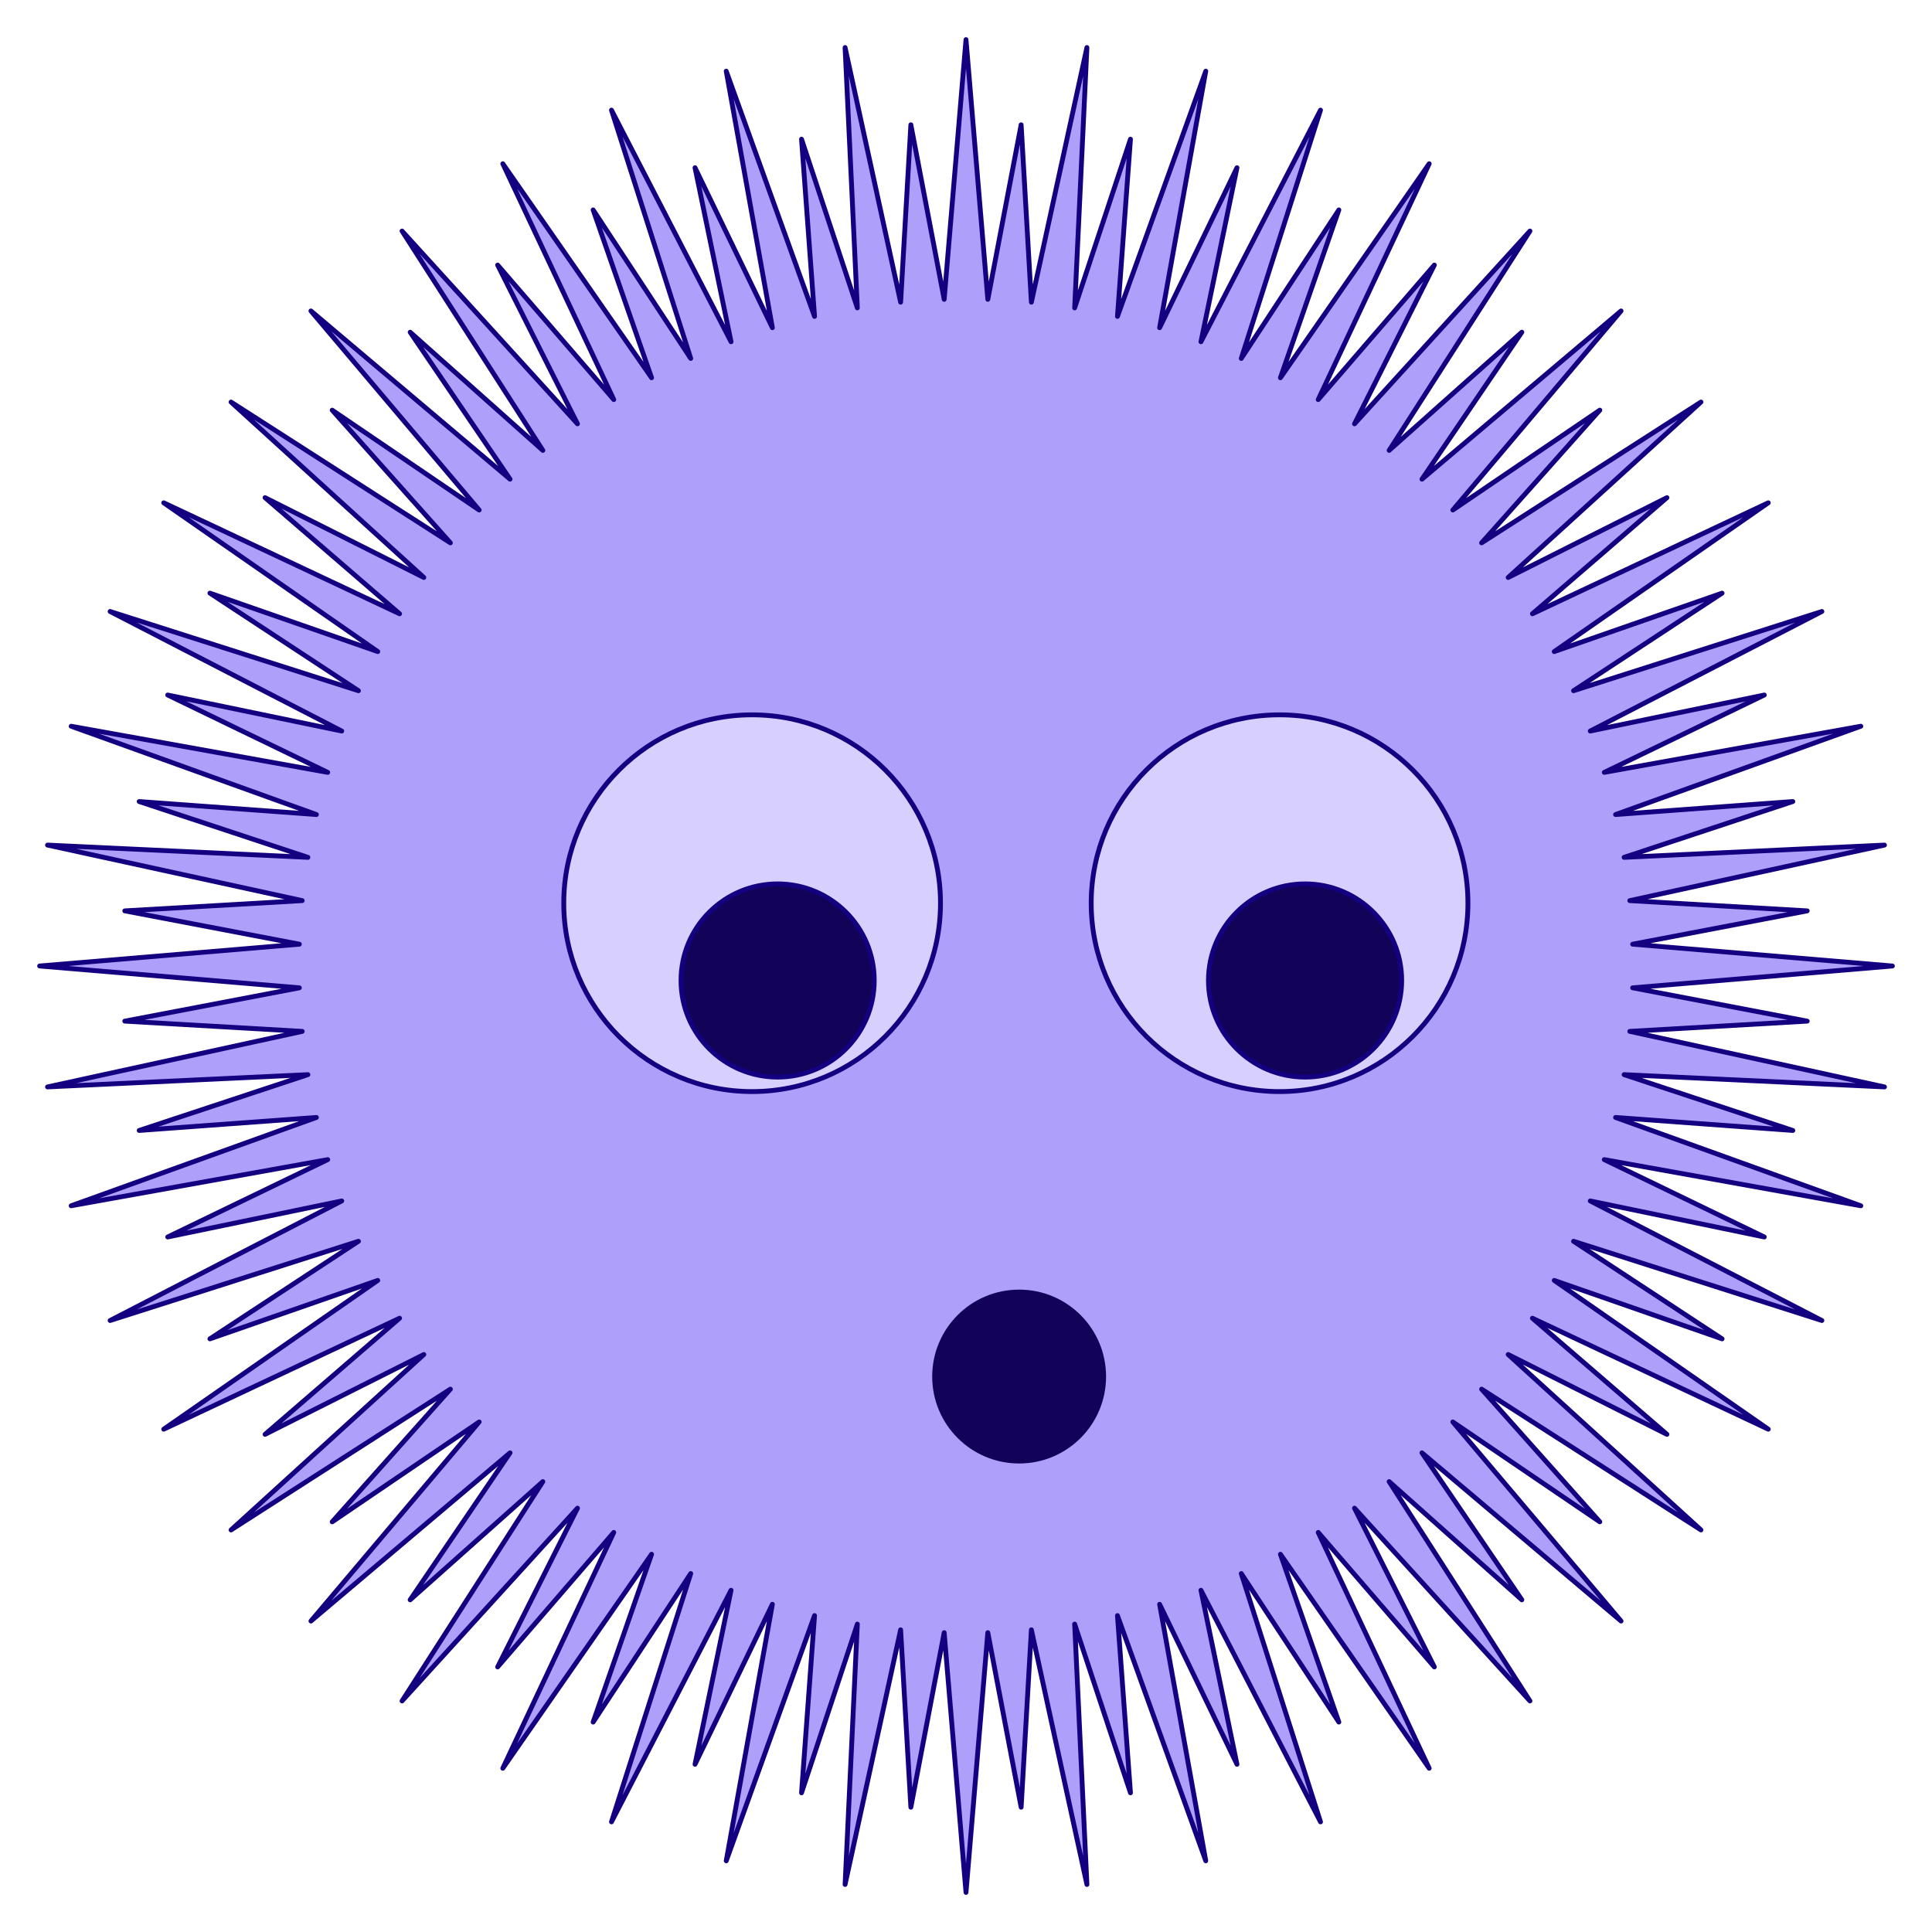
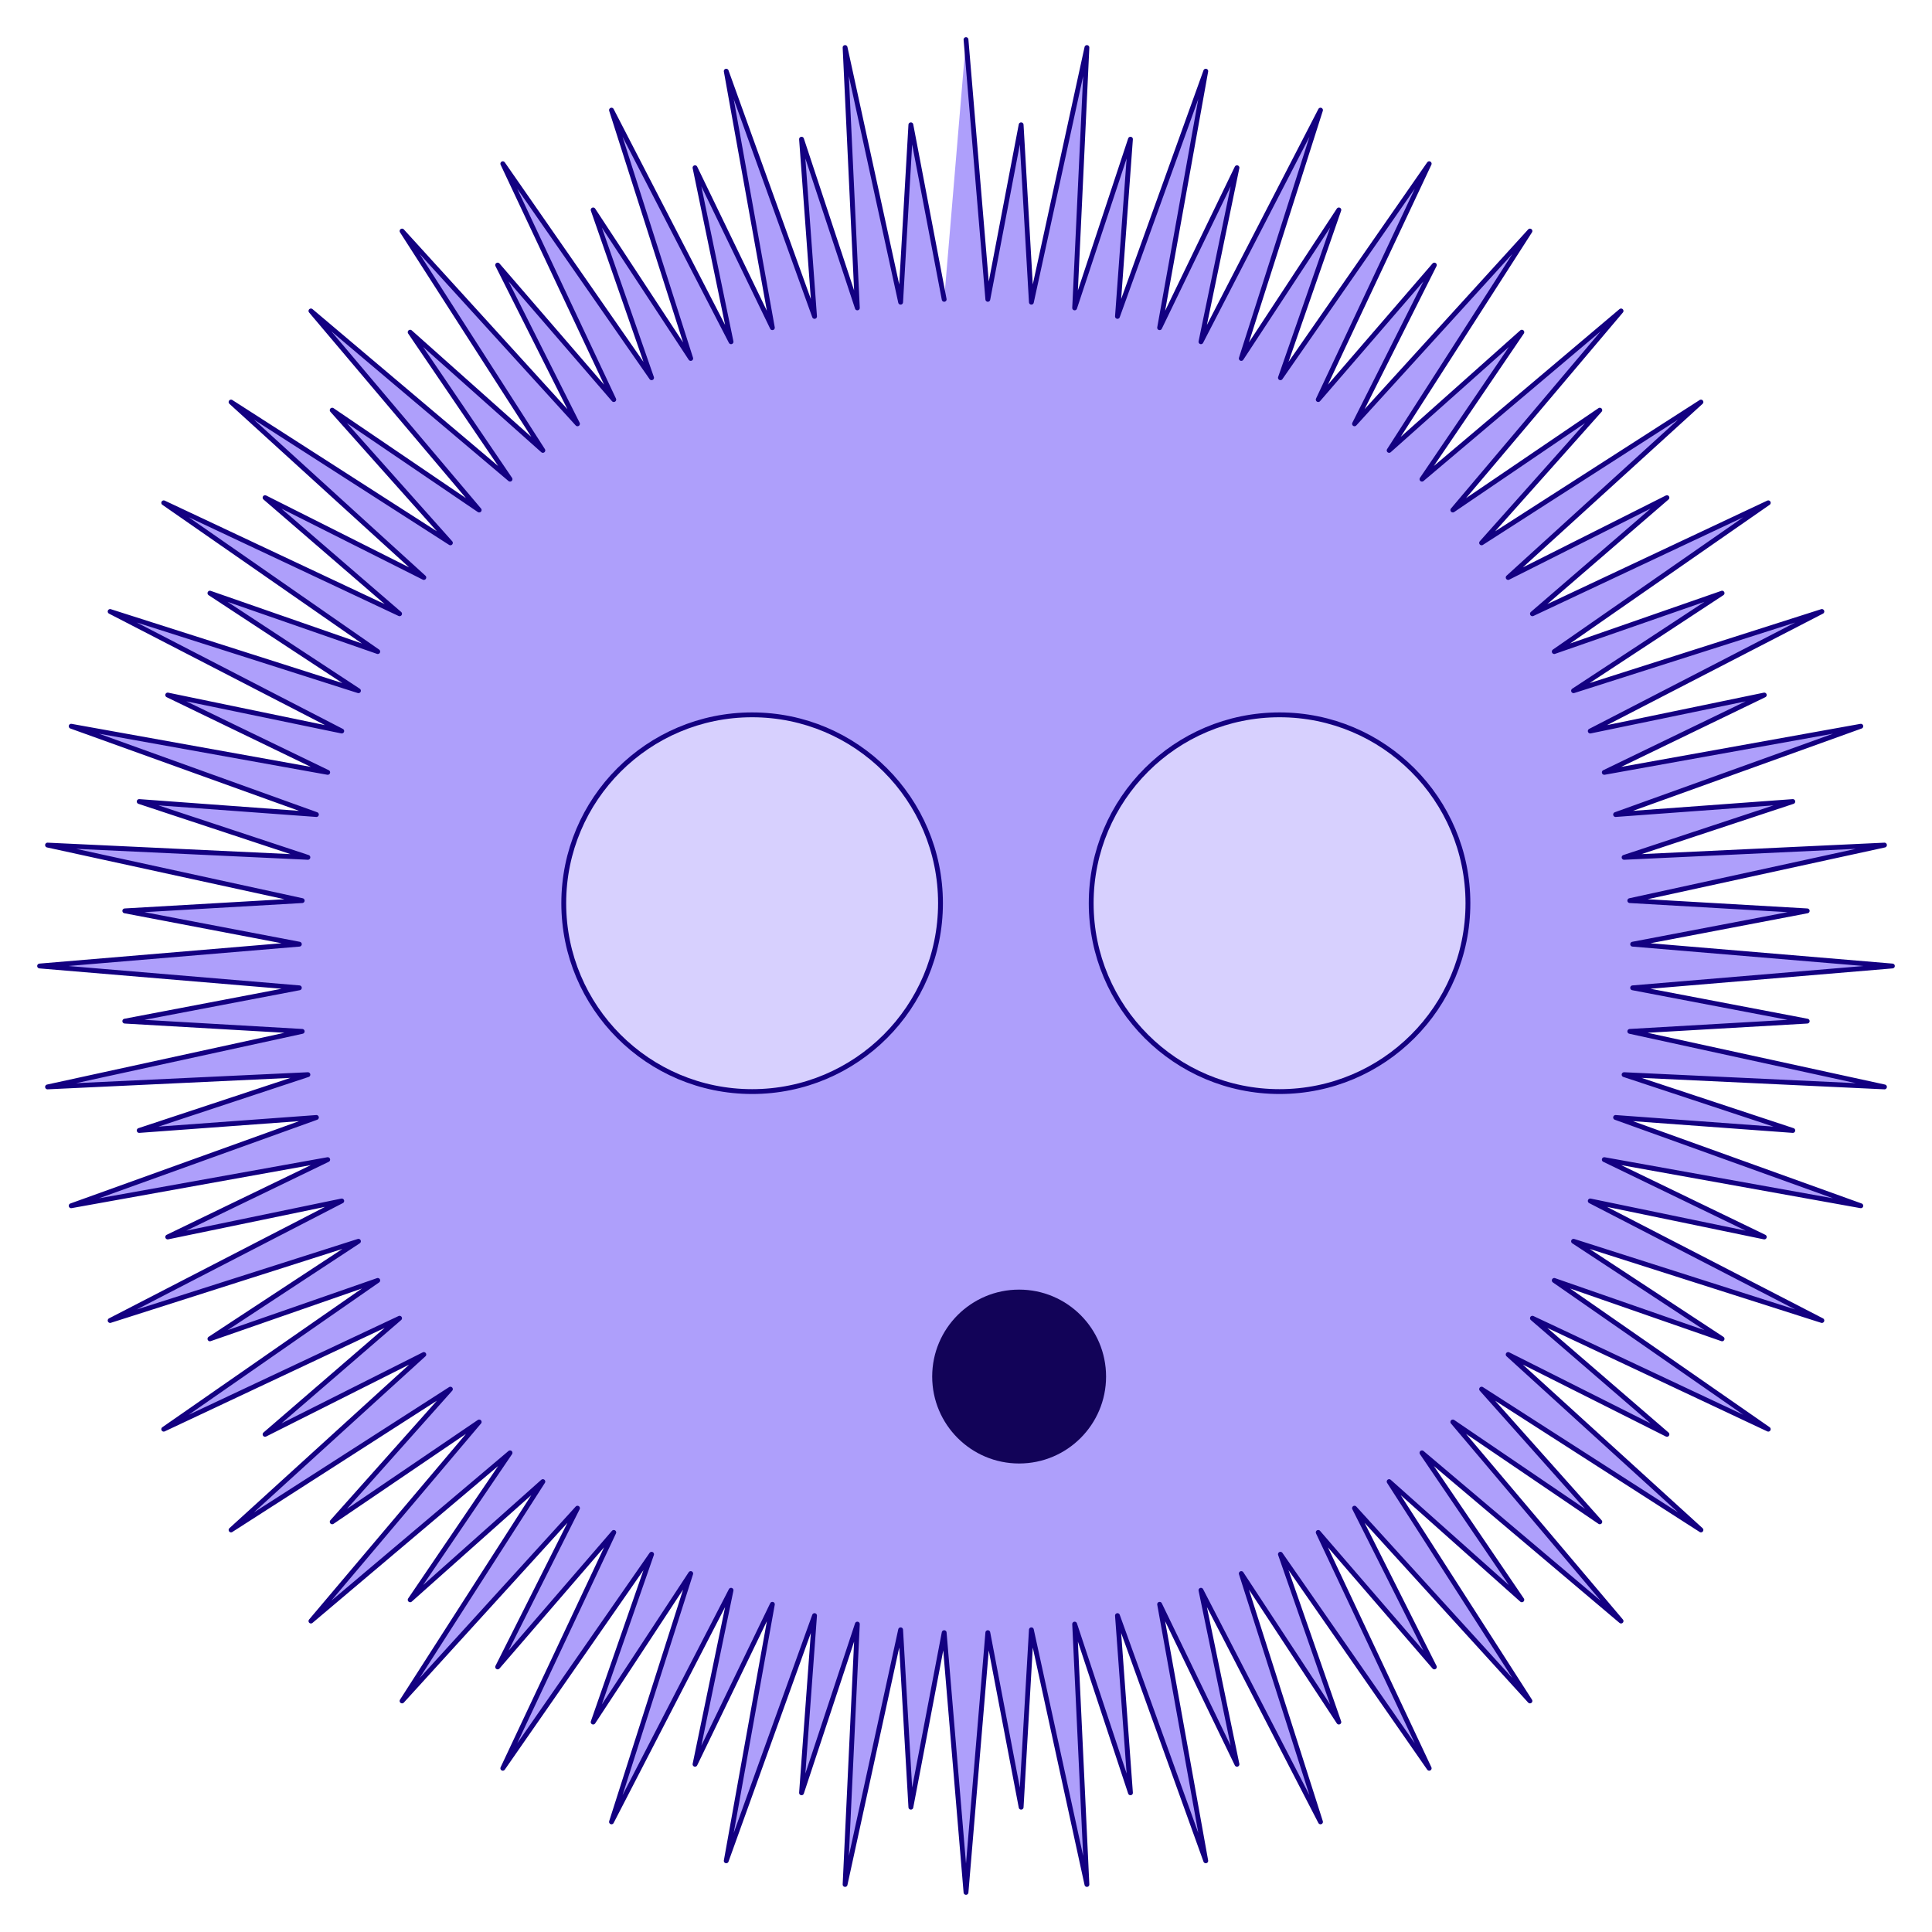
<svg xmlns="http://www.w3.org/2000/svg" xmlns:xlink="http://www.w3.org/1999/xlink" viewBox="0 0 10000 10000" version="1.1" fill-rule="evenodd" clip-rule="evenodd" stroke-linecap="round" stroke-linejoin="round" stroke="#130081" stroke-width="25">
  <g id="Explorer">
    <title>Explorer, by Adam Stanislav</title>
-     <path id="Head" d="m5000 205l112.959 1344.45 172.424-903.556 53.011 918.332 287.479-1318.2-63.493 1347.69 288.887-873.32-67.309 917.395 457.079-1269.4-238.858 1327.87 400.406-828.141-186.477 900.76 618.859-1198.88-410.137 1285.34 505.075-768.793-302.455 868.714 770.05-1107.85-574.398 1220.81 601.101-696.29-413.257 821.804 908.065-997.857-728.832 1135.39 686.844-611.875-516.989 760.833 1030.54-870.794-870.794 1030.54 760.833-516.989-611.875 686.844 1135.39-728.832-997.857 908.065 821.804-413.257-696.29 601.101 1220.81-574.398-1107.85 770.05 868.714-302.455-768.793 505.075 1285.34-410.137-1198.88 618.859 900.76-186.477-828.141 400.406 1327.87-238.858-1269.4 457.079 917.395-67.309-873.32 288.887 1347.69-63.493-1318.2 287.479 918.332 53.011-903.556 172.424 1344.45 112.959-1344.45 112.959 903.556 172.424-918.332 53.011 1318.2 287.479-1347.69-63.493 873.32 288.887-917.395-67.309 1269.4 457.079-1327.87-238.858 828.141 400.406-900.76-186.477 1198.88 618.859-1285.34-410.137 768.793 505.075-868.714-302.455 1107.85 770.05-1220.81-574.398 696.29 601.101-821.804-413.257 997.857 908.065-1135.39-728.832 611.875 686.844-760.833-516.989 870.794 1030.54-1030.54-870.794 516.989 760.833-686.844-611.875 728.832 1135.39-908.065-997.857 413.257 821.804-601.101-696.29 574.398 1220.81-770.05-1107.85 302.455 868.714-505.075-768.793 410.137 1285.34-618.859-1198.88 186.477 900.76-400.406-828.141 238.858 1327.87-457.079-1269.4 67.309 917.395-288.887-873.32 63.493 1347.69-287.479-1318.2-53.011 918.332-172.424-903.556-112.959 1344.45-112.959-1344.45-172.424 903.556-53.011-918.332-287.479 1318.2 63.493-1347.69-288.887 873.32 67.309-917.395-457.079 1269.4 238.858-1327.87-400.406 828.141 186.477-900.76-618.859 1198.88 410.137-1285.34-505.075 768.793 302.455-868.714-770.05 1107.85 574.398-1220.81-601.101 696.29 413.257-821.804-908.065 997.857 728.832-1135.39-686.844 611.875 516.989-760.833-1030.54 870.794 870.794-1030.54-760.833 516.989 611.875-686.844-1135.39 728.832 997.857-908.065-821.804 413.257 696.29-601.101-1220.81 574.398 1107.85-770.05-868.714 302.455 768.793-505.075-1285.34 410.137 1198.88-618.859-900.76 186.477 828.141-400.406-1327.87 238.858 1269.4-457.079-917.395 67.309 873.32-288.887-1347.69 63.493 1318.2-287.479-918.332-53.011 903.556-172.424-1344.45-112.959 1344.45-112.959-903.556-172.424 918.332-53.011-1318.2-287.479 1347.69 63.493-873.32-288.887 917.395 67.309-1269.4-457.079 1327.87 238.858-828.141-400.406 900.76 186.477-1198.88-618.859 1285.34 410.137-768.793-505.075 868.714 302.455-1107.85-770.05 1220.81 574.398-696.29-601.101 821.804 413.257-997.857-908.065 1135.39 728.832-611.875-686.844 760.833 516.989-870.794-1030.54 1030.54 870.794-516.989-760.833 686.844 611.875-728.832-1135.39 908.065 997.857-413.257-821.804 601.101 696.29-574.398-1220.81 770.05 1107.85-302.455-868.714 505.075 768.793-410.137-1285.34 618.859 1198.88-186.477-900.76 400.406 828.141-238.858-1327.87 457.079 1269.4-67.309-917.395 288.887 873.32-63.493-1347.69 287.479 1318.2 53.011-918.332 172.424 903.556z" fill="#ae9ffb" />
+     <path id="Head" d="m5000 205l112.959 1344.45 172.424-903.556 53.011 918.332 287.479-1318.2-63.493 1347.69 288.887-873.32-67.309 917.395 457.079-1269.4-238.858 1327.87 400.406-828.141-186.477 900.76 618.859-1198.88-410.137 1285.34 505.075-768.793-302.455 868.714 770.05-1107.85-574.398 1220.81 601.101-696.29-413.257 821.804 908.065-997.857-728.832 1135.39 686.844-611.875-516.989 760.833 1030.54-870.794-870.794 1030.54 760.833-516.989-611.875 686.844 1135.39-728.832-997.857 908.065 821.804-413.257-696.29 601.101 1220.81-574.398-1107.85 770.05 868.714-302.455-768.793 505.075 1285.34-410.137-1198.88 618.859 900.76-186.477-828.141 400.406 1327.87-238.858-1269.4 457.079 917.395-67.309-873.32 288.887 1347.69-63.493-1318.2 287.479 918.332 53.011-903.556 172.424 1344.45 112.959-1344.45 112.959 903.556 172.424-918.332 53.011 1318.2 287.479-1347.69-63.493 873.32 288.887-917.395-67.309 1269.4 457.079-1327.87-238.858 828.141 400.406-900.76-186.477 1198.88 618.859-1285.34-410.137 768.793 505.075-868.714-302.455 1107.85 770.05-1220.81-574.398 696.29 601.101-821.804-413.257 997.857 908.065-1135.39-728.832 611.875 686.844-760.833-516.989 870.794 1030.54-1030.54-870.794 516.989 760.833-686.844-611.875 728.832 1135.39-908.065-997.857 413.257 821.804-601.101-696.29 574.398 1220.81-770.05-1107.85 302.455 868.714-505.075-768.793 410.137 1285.34-618.859-1198.88 186.477 900.76-400.406-828.141 238.858 1327.87-457.079-1269.4 67.309 917.395-288.887-873.32 63.493 1347.69-287.479-1318.2-53.011 918.332-172.424-903.556-112.959 1344.45-112.959-1344.45-172.424 903.556-53.011-918.332-287.479 1318.2 63.493-1347.69-288.887 873.32 67.309-917.395-457.079 1269.4 238.858-1327.87-400.406 828.141 186.477-900.76-618.859 1198.88 410.137-1285.34-505.075 768.793 302.455-868.714-770.05 1107.85 574.398-1220.81-601.101 696.29 413.257-821.804-908.065 997.857 728.832-1135.39-686.844 611.875 516.989-760.833-1030.54 870.794 870.794-1030.54-760.833 516.989 611.875-686.844-1135.39 728.832 997.857-908.065-821.804 413.257 696.29-601.101-1220.81 574.398 1107.85-770.05-868.714 302.455 768.793-505.075-1285.34 410.137 1198.88-618.859-900.76 186.477 828.141-400.406-1327.87 238.858 1269.4-457.079-917.395 67.309 873.32-288.887-1347.69 63.493 1318.2-287.479-918.332-53.011 903.556-172.424-1344.45-112.959 1344.45-112.959-903.556-172.424 918.332-53.011-1318.2-287.479 1347.69 63.493-873.32-288.887 917.395 67.309-1269.4-457.079 1327.87 238.858-828.141-400.406 900.76 186.477-1198.88-618.859 1285.34 410.137-768.793-505.075 868.714 302.455-1107.85-770.05 1220.81 574.398-696.29-601.101 821.804 413.257-997.857-908.065 1135.39 728.832-611.875-686.844 760.833 516.989-870.794-1030.54 1030.54 870.794-516.989-760.833 686.844 611.875-728.832-1135.39 908.065 997.857-413.257-821.804 601.101 696.29-574.398-1220.81 770.05 1107.85-302.455-868.714 505.075 768.793-410.137-1285.34 618.859 1198.88-186.477-900.76 400.406 828.141-238.858-1327.87 457.079 1269.4-67.309-917.395 288.887 873.32-63.493-1347.69 287.479 1318.2 53.011-918.332 172.424 903.556" fill="#ae9ffb" />
    <g id="Eye">
      <circle id="Eyeball" cx="3893" cy="4675" r="975" fill="#d7d0fe" />
-       <circle id="Iris" cx="4025" cy="5075" r="500" fill="#120358" />
    </g>
    <use xlink:href="#Eye" transform="translate(2730)" />
    <circle cx="5275" cy="7125" r="450" fill="#120358" stroke="none" />
  </g>
</svg>